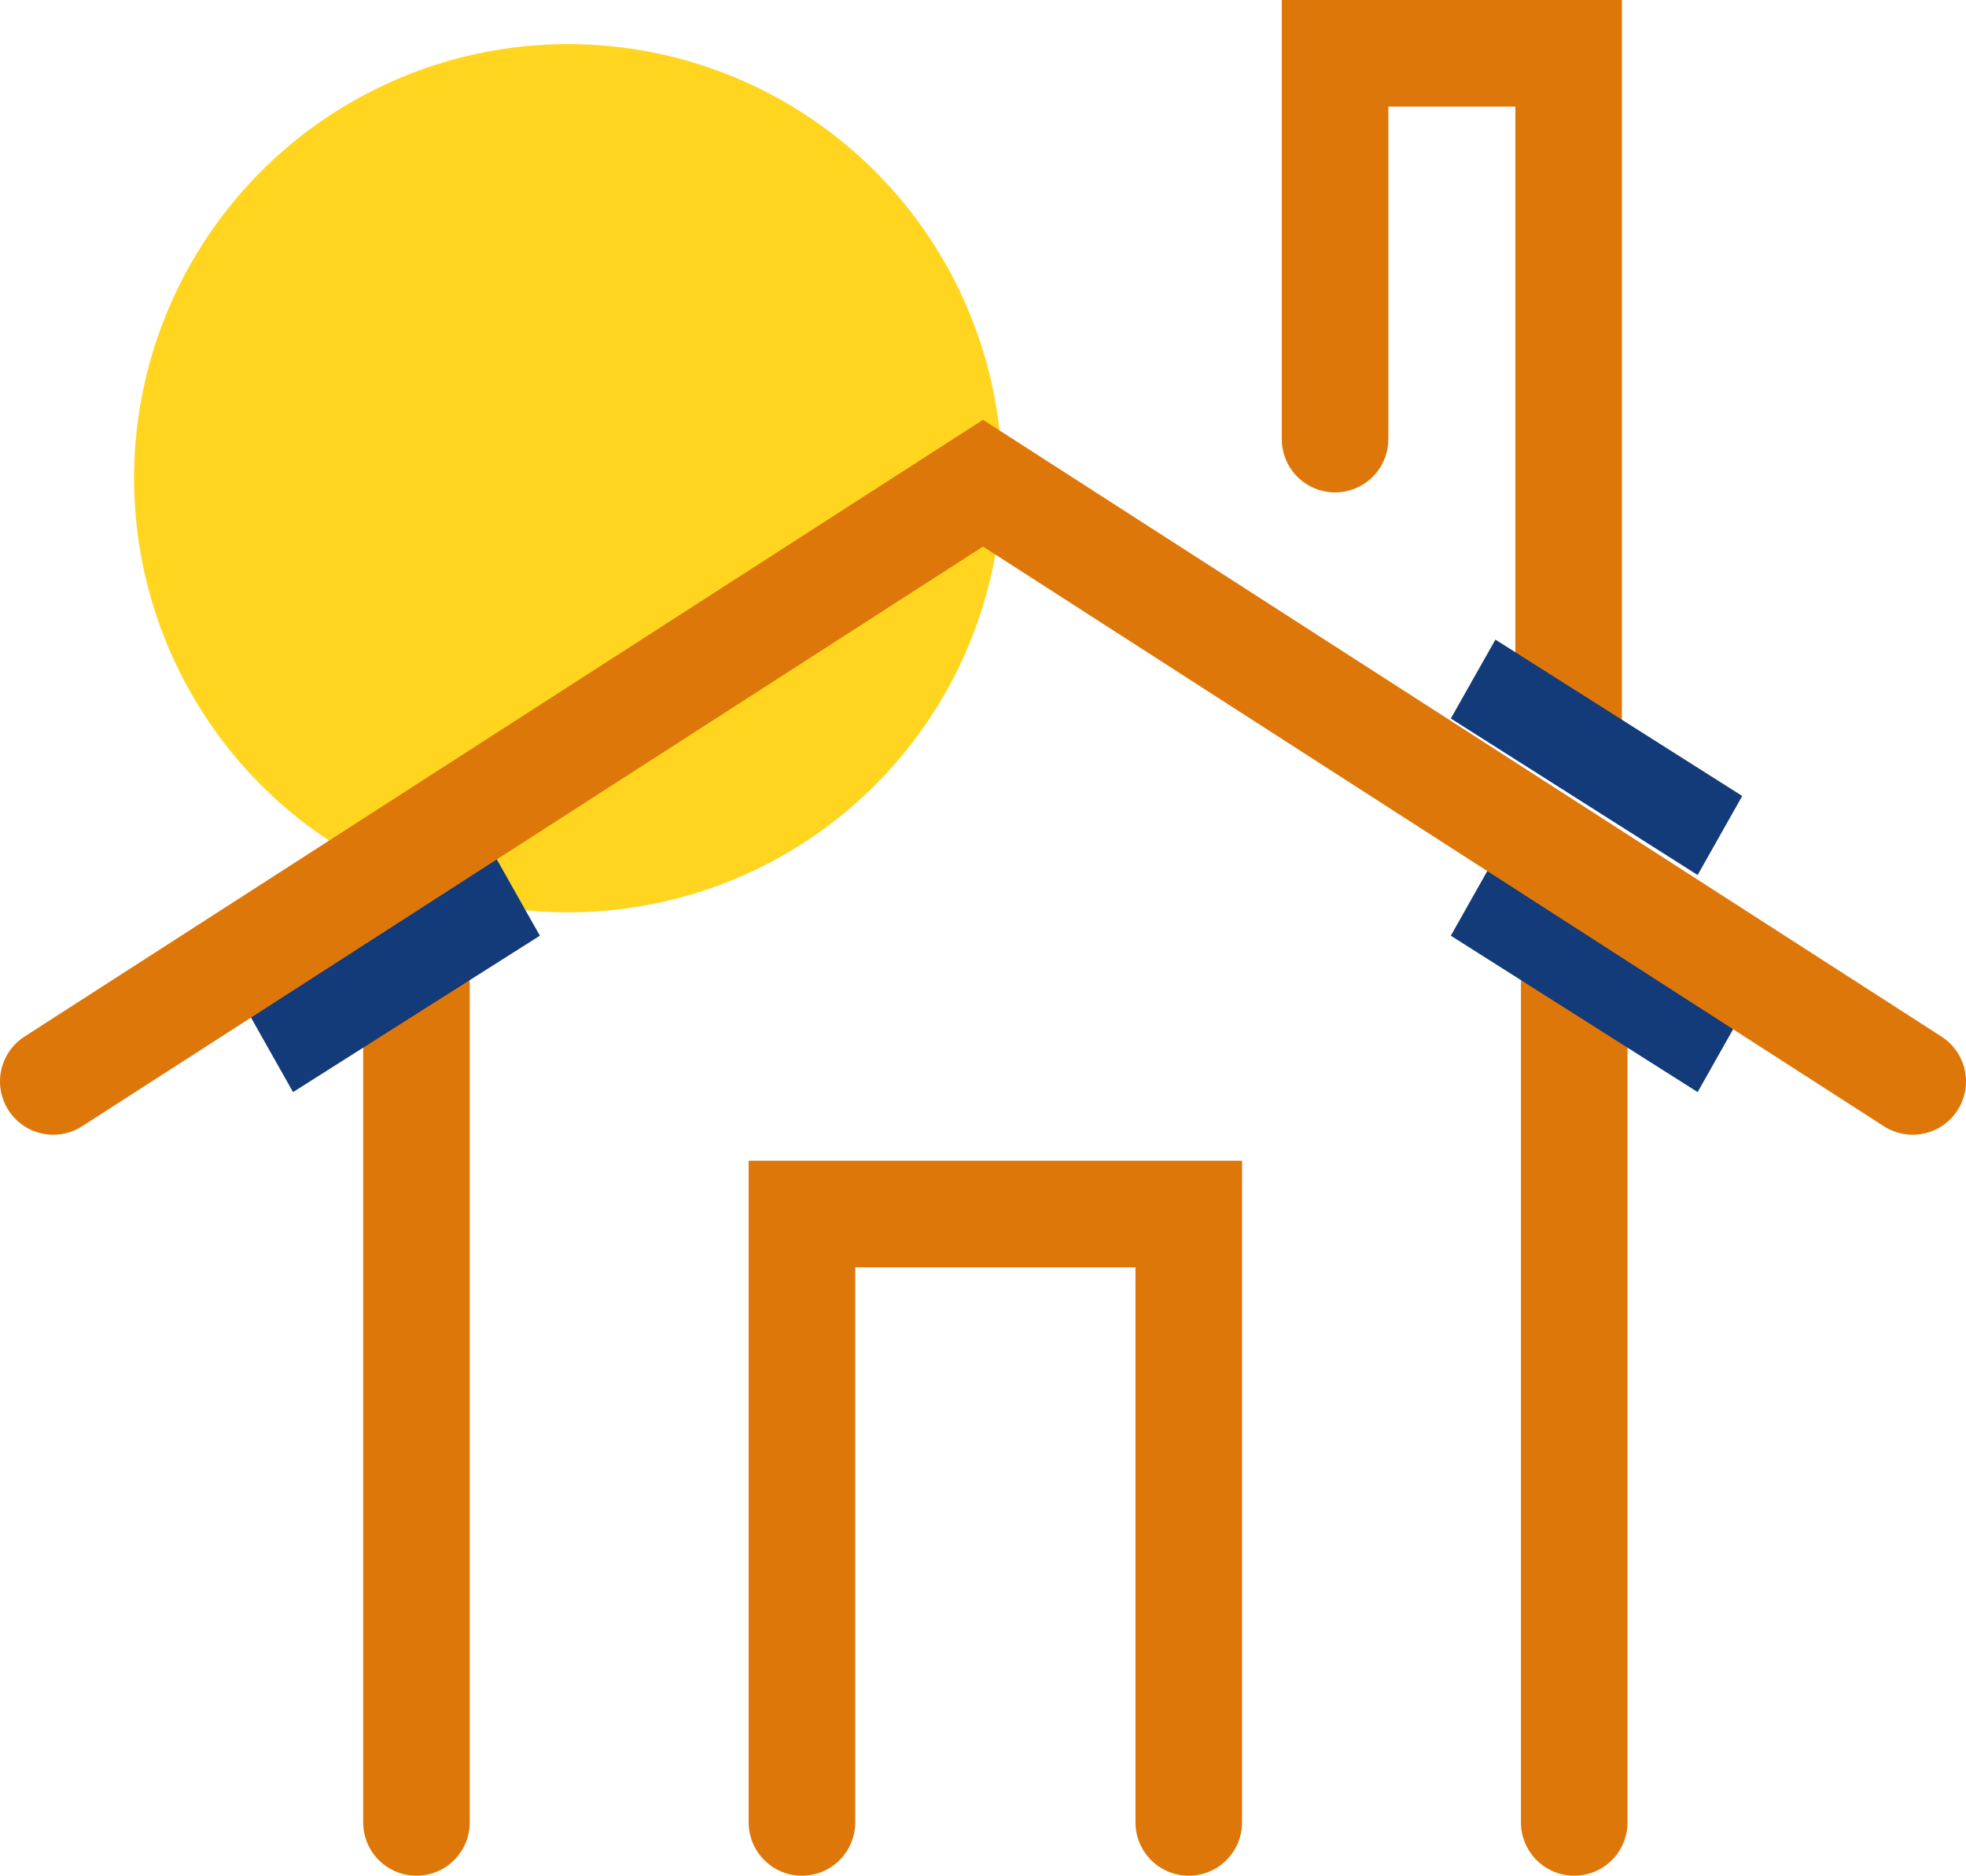
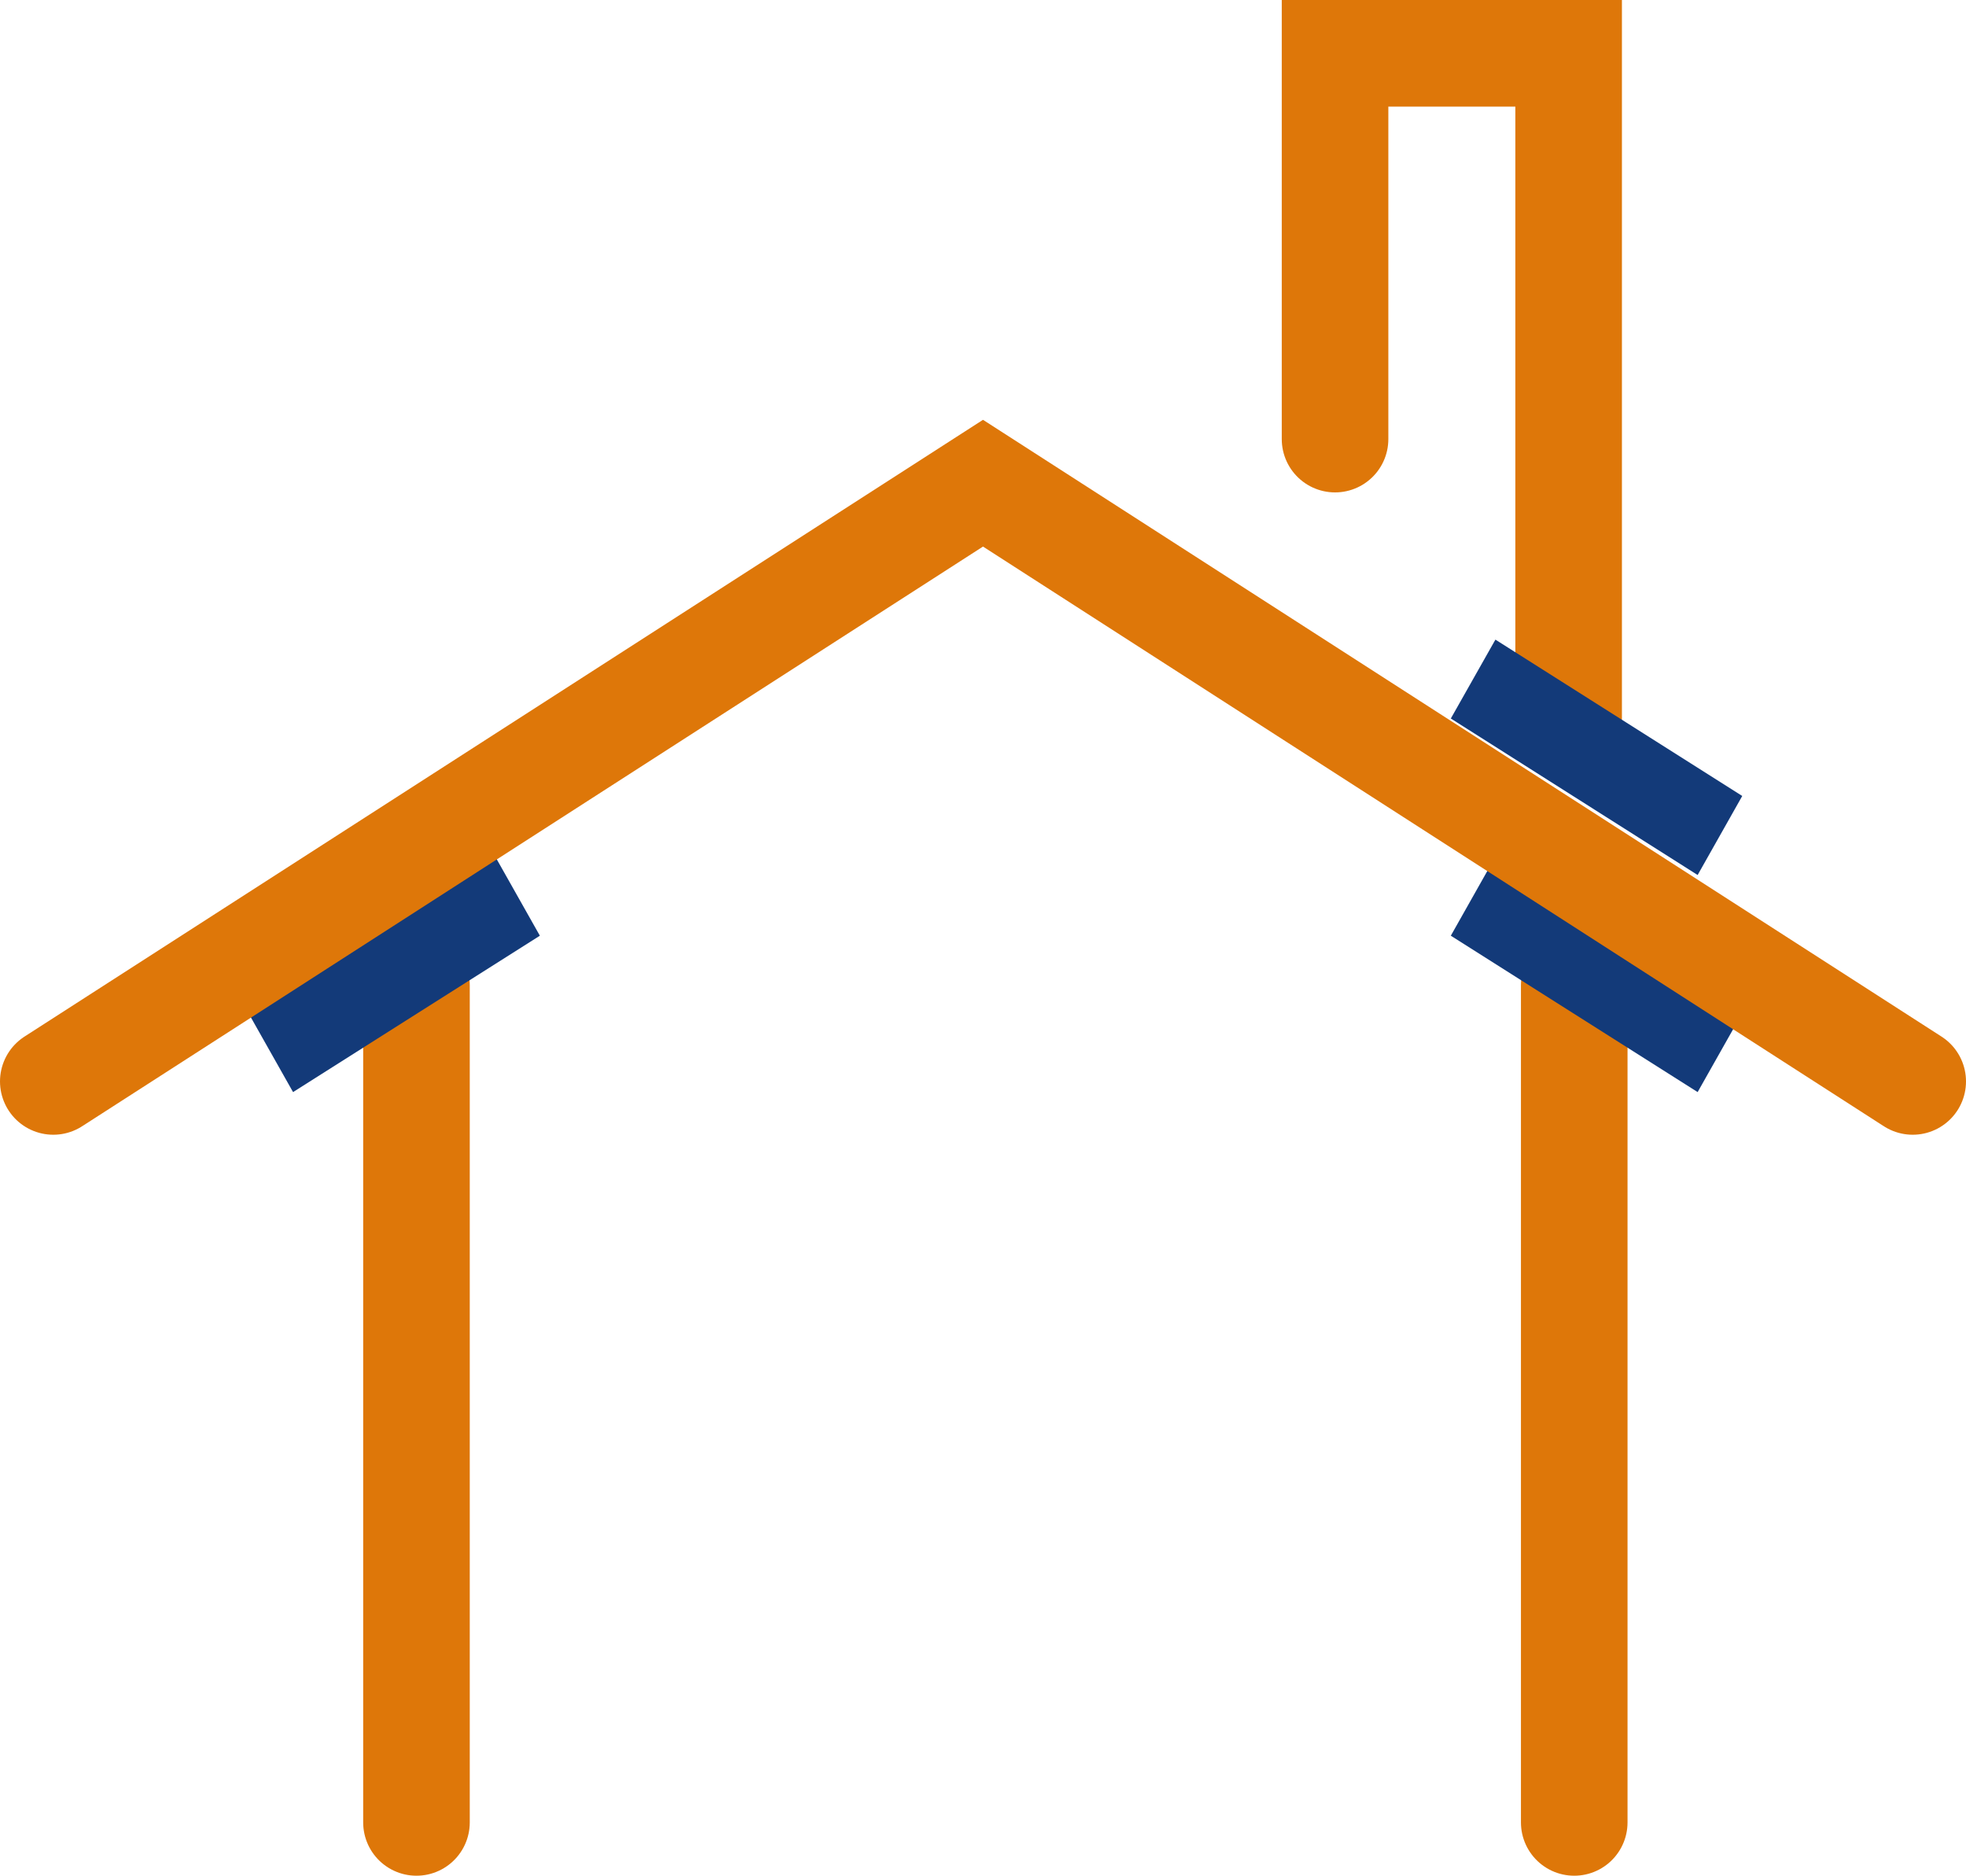
<svg xmlns="http://www.w3.org/2000/svg" width="92.232" height="87.976" viewBox="0 0 92.232 87.976">
  <defs>
    <clipPath id="clip-path">
      <rect id="Rectangle_16194" data-name="Rectangle 16194" width="92.232" height="87.976" transform="translate(0 0)" fill="none" />
    </clipPath>
  </defs>
  <g id="Group_12309" data-name="Group 12309" transform="translate(0 0)">
    <g id="Group_12308" data-name="Group 12308" clip-path="url(#clip-path)">
-       <path id="Path_16279" data-name="Path 16279" d="M47.013,22.429a20.361,20.361,0,1,1-20.36-20.36,20.36,20.36,0,0,1,20.36,20.36" fill="#ffd520" />
      <line id="Line_208" data-name="Line 208" y2="39.256" transform="translate(19.538 46.22)" fill="none" stroke="#de7709" stroke-linecap="round" stroke-width="5" />
-       <path id="Path_16280" data-name="Path 16280" d="M37.622,85.476V56.942H55.769V85.476" fill="none" stroke="#de7709" stroke-linecap="round" stroke-width="5" />
      <path id="Path_16281" data-name="Path 16281" d="M62.632,20.595V2.5H73.59V33.655" fill="none" stroke="#de7709" stroke-linecap="round" stroke-width="5" />
      <path id="Path_16282" data-name="Path 16282" d="M25.327,43.887,13.748,51.222l-2.093-3.707,11.58-7.335Z" fill="#133a79" />
      <line id="Line_209" data-name="Line 209" y2="39.256" transform="translate(73.853 46.22)" fill="none" stroke="#de7709" stroke-linecap="round" stroke-width="5" />
      <path id="Path_16283" data-name="Path 16283" d="M68.063,43.887l11.579,7.335,2.093-3.707L70.155,40.18Z" fill="#133a79" />
      <path id="Path_16284" data-name="Path 16284" d="M68.063,33.7,79.642,41.04l2.093-3.707L70.155,30Z" fill="#133a79" />
      <path id="Path_16285" data-name="Path 16285" d="M89.732,50.722,46.116,22.663,2.5,50.722" fill="none" stroke="#de7709" stroke-linecap="round" stroke-width="5" />
    </g>
  </g>
</svg>